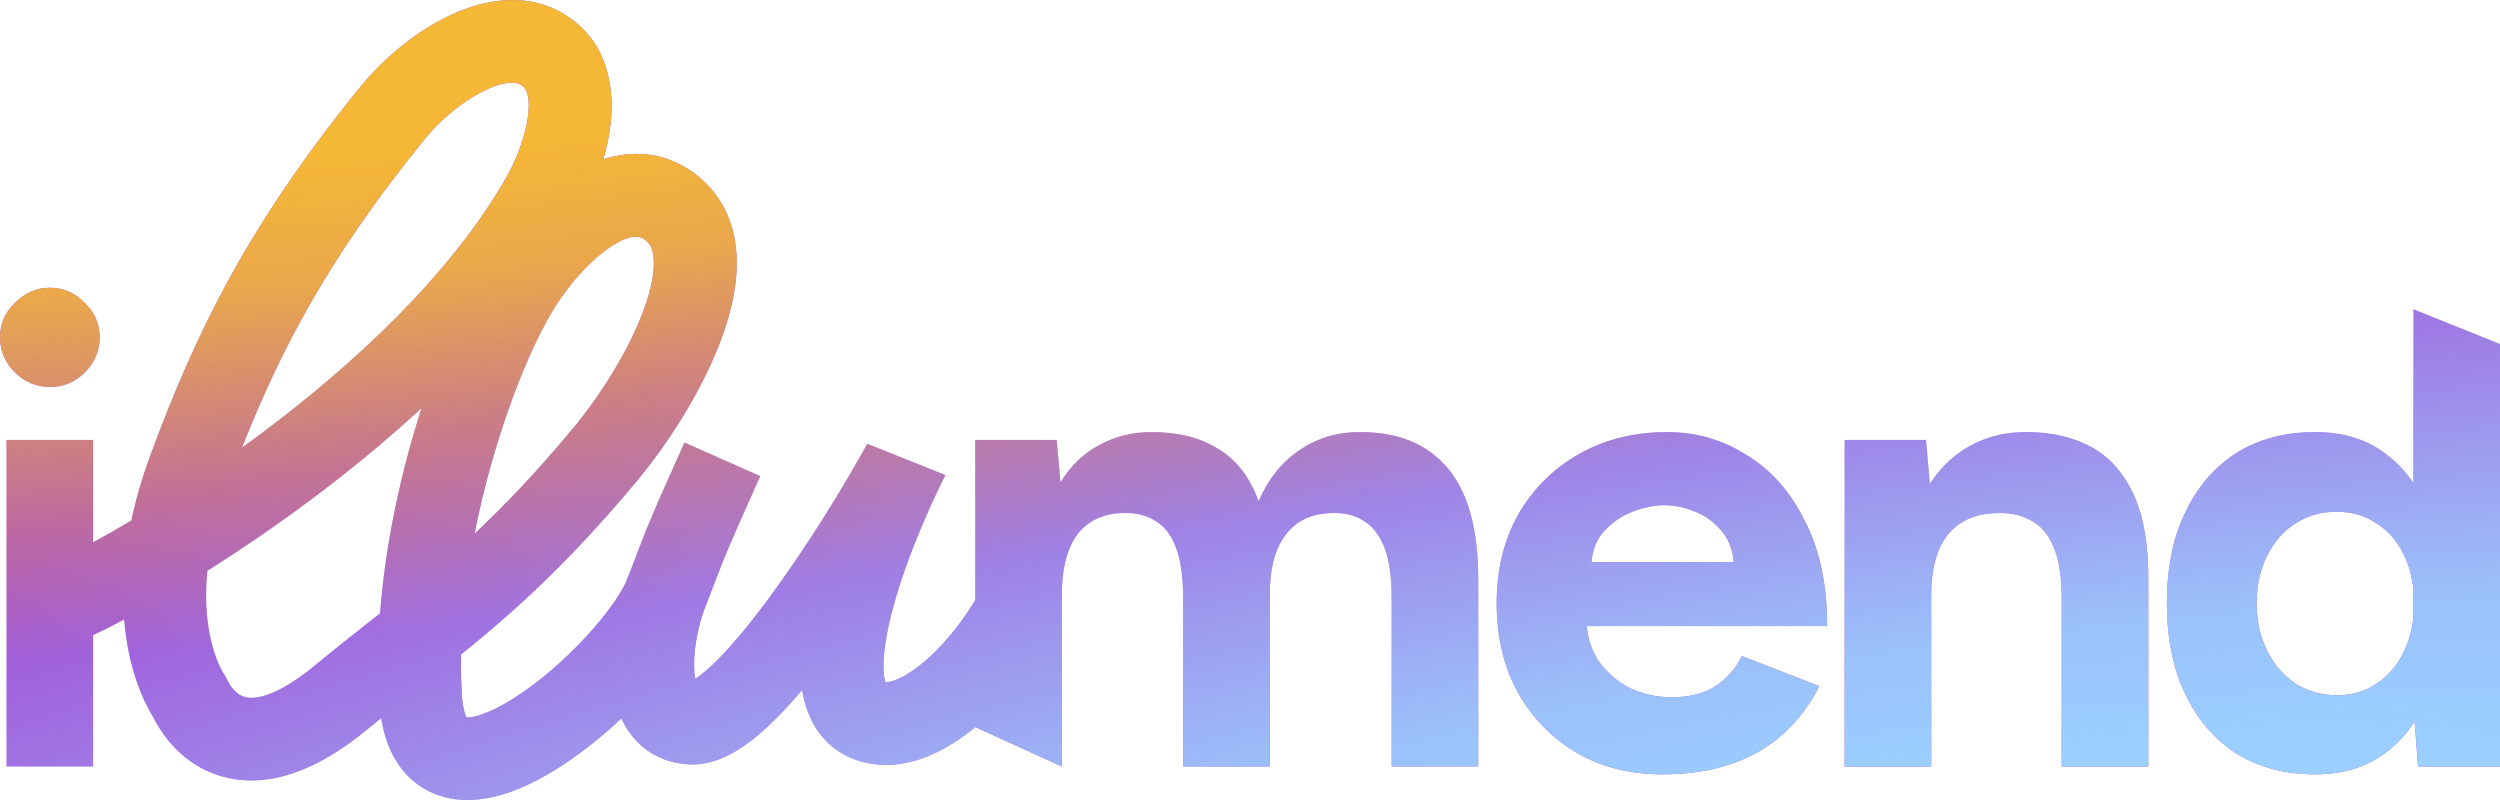
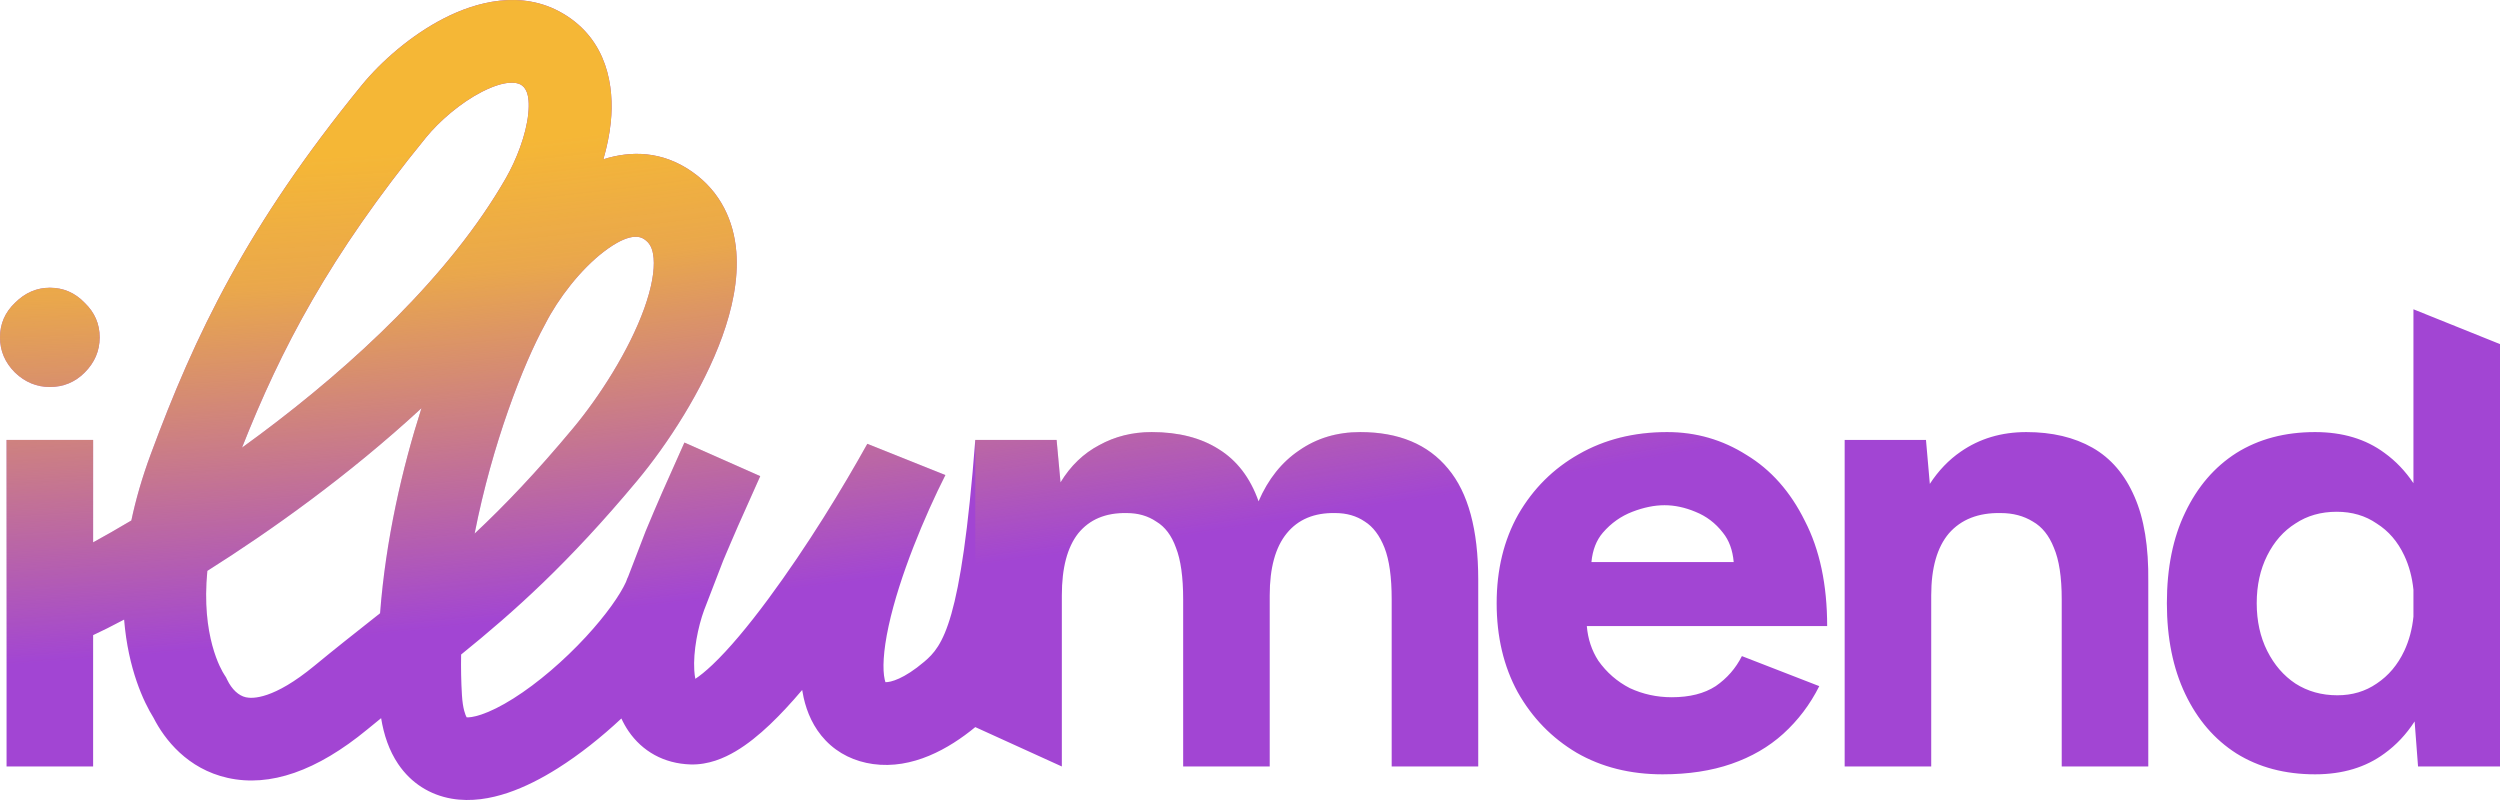
<svg xmlns="http://www.w3.org/2000/svg" width="125" height="40" viewBox="0 0 125 40" fill="none">
-   <path fill-rule="evenodd" clip-rule="evenodd" d="M28.143 0.673C26.063 -0.549 23.763 0.115 22.199 0.916C20.552 1.76 19.056 3.072 18.076 4.274C12.341 11.308 9.745 16.758 7.544 22.694C7.104 23.879 6.787 24.989 6.568 26.024C5.862 26.444 5.219 26.81 4.656 27.118V21.996H0.328V38.324H4.656V31.756C5.072 31.564 5.596 31.304 6.206 30.979C6.406 33.452 7.183 35.098 7.679 35.894C8.227 36.972 9.373 38.444 11.381 38.894C13.5 39.37 15.848 38.546 18.366 36.471C18.598 36.279 18.828 36.092 19.056 35.908C19.192 36.747 19.456 37.53 19.907 38.199C20.561 39.169 21.508 39.745 22.574 39.932C23.565 40.105 24.544 39.925 25.384 39.644C26.239 39.357 27.089 38.918 27.887 38.415C28.985 37.723 30.077 36.852 31.069 35.924C31.169 36.142 31.288 36.355 31.428 36.56C32.11 37.557 33.189 38.182 34.527 38.222C35.424 38.248 36.208 37.904 36.779 37.566C37.379 37.213 37.955 36.739 38.491 36.232C39.023 35.727 39.567 35.138 40.109 34.498C40.129 34.628 40.154 34.757 40.182 34.884C40.345 35.609 40.668 36.383 41.283 37.025C41.921 37.691 42.745 38.076 43.651 38.203C45.62 38.477 47.443 37.443 48.764 36.355L53.092 38.324V29.768C53.092 28.396 53.365 27.362 53.912 26.666C54.48 25.969 55.289 25.631 56.338 25.653C56.906 25.653 57.398 25.795 57.813 26.078C58.251 26.339 58.579 26.774 58.797 27.384C59.038 27.994 59.158 28.854 59.158 29.964V38.324H63.486V29.768C63.486 28.396 63.77 27.362 64.338 26.666C64.907 25.969 65.715 25.631 66.764 25.653C67.333 25.653 67.825 25.795 68.24 26.078C68.655 26.339 68.983 26.774 69.224 27.384C69.464 27.994 69.584 28.854 69.584 29.964V38.324H73.912V28.984C73.912 26.48 73.409 24.63 72.404 23.433C71.398 22.213 69.934 21.604 68.01 21.604C66.852 21.604 65.836 21.909 64.961 22.518C64.087 23.106 63.409 23.955 62.928 25.065C62.513 23.89 61.846 23.019 60.928 22.453C60.032 21.887 58.917 21.604 57.584 21.604C56.622 21.604 55.748 21.822 54.961 22.257C54.174 22.671 53.529 23.291 53.026 24.118L52.83 21.996H48.764V30.003C48.055 31.182 47.138 32.3 46.213 33.086C45.192 33.953 44.528 34.117 44.271 34.109C44.261 34.077 44.248 34.035 44.236 33.98C44.123 33.48 44.153 32.583 44.431 31.3C44.973 28.804 46.242 25.785 47.27 23.752L43.367 22.191C42.148 24.38 40.39 27.278 38.399 29.968C37.398 31.32 36.445 32.459 35.627 33.235C35.276 33.567 34.989 33.796 34.767 33.941C34.744 33.827 34.724 33.687 34.714 33.518C34.654 32.569 34.901 31.333 35.209 30.496C35.222 30.464 35.234 30.431 35.247 30.399C35.677 29.27 35.962 28.534 36.15 28.054L36.15 28.054C36.151 28.053 36.152 28.049 36.155 28.041C36.156 28.038 36.158 28.034 36.16 28.029C36.167 28.012 36.176 27.989 36.188 27.962C36.211 27.907 36.24 27.837 36.275 27.755C36.343 27.593 36.429 27.392 36.516 27.189C36.692 26.777 36.861 26.386 36.901 26.297L38.012 23.806L34.222 22.128L33.111 24.619C33.013 24.838 32.389 26.288 32.286 26.553C32.095 27.041 31.811 27.775 31.388 28.883L31.381 28.88C31.353 28.953 31.325 29.027 31.297 29.104C31.005 29.741 30.32 30.733 29.293 31.844C28.204 33.021 26.897 34.151 25.669 34.924C25.056 35.311 24.511 35.578 24.061 35.729C23.665 35.861 23.433 35.874 23.333 35.868C23.271 35.76 23.139 35.445 23.097 34.755C23.056 34.084 23.044 33.407 23.056 32.727C25.705 30.584 28.41 28.172 31.853 24.042C33.36 22.235 35.147 19.508 36.115 16.822C36.596 15.485 36.932 14.002 36.815 12.575C36.691 11.077 36.052 9.592 34.594 8.579C33.096 7.537 31.538 7.531 30.169 7.964C30.343 7.363 30.475 6.739 30.539 6.116C30.721 4.347 30.379 1.986 28.143 0.673ZM11.225 33.749C11.062 33.502 10.051 31.798 10.367 28.544C11.952 27.544 13.704 26.358 15.499 25.02C17.331 23.654 19.238 22.105 21.076 20.405C20.114 23.404 19.282 26.994 19.003 30.663C18.885 30.757 18.766 30.851 18.646 30.945L18.63 30.958L18.625 30.962L18.621 30.965C17.704 31.688 16.751 32.44 15.722 33.288C13.673 34.977 12.621 34.938 12.293 34.864C11.93 34.783 11.591 34.469 11.359 33.987L11.3 33.864L11.225 33.749ZM28.662 21.403C26.816 23.618 25.228 25.279 23.732 26.678C24.611 22.191 26.156 18.226 27.235 16.248L27.25 16.221L27.264 16.194C27.906 14.93 29.03 13.467 30.202 12.575C31.459 11.618 31.999 11.812 32.22 11.966C32.467 12.137 32.637 12.38 32.681 12.913C32.731 13.518 32.592 14.369 32.211 15.427C31.452 17.534 29.96 19.846 28.662 21.403ZM21.296 6.878C16.467 12.8 14.045 17.453 12.099 22.384C12.402 22.165 12.707 21.942 13.013 21.713C17.673 18.238 22.505 13.77 25.289 8.916C25.828 7.978 26.305 6.741 26.413 5.695C26.523 4.627 26.232 4.346 26.037 4.231C25.83 4.11 25.251 3.998 24.096 4.59C23.025 5.139 21.963 6.06 21.296 6.878ZM120.902 38.324L120.731 36.071C120.316 36.713 119.815 37.247 119.229 37.671C118.289 38.367 117.131 38.716 115.754 38.716C114.246 38.716 112.934 38.367 111.819 37.671C110.726 36.974 109.874 35.984 109.262 34.699C108.65 33.415 108.344 31.901 108.344 30.16C108.344 28.396 108.65 26.883 109.262 25.62C109.874 24.336 110.726 23.345 111.819 22.649C112.934 21.952 114.246 21.604 115.754 21.604C117.131 21.604 118.289 21.952 119.229 22.649C119.788 23.053 120.268 23.556 120.672 24.159V15.464L125 17.205V38.324H120.902ZM120.213 32.544C120.456 32.027 120.609 31.456 120.672 30.832V29.488C120.609 28.863 120.456 28.293 120.213 27.776C119.885 27.079 119.426 26.546 118.836 26.176C118.268 25.784 117.601 25.588 116.836 25.588C116.049 25.588 115.36 25.784 114.77 26.176C114.18 26.546 113.71 27.079 113.36 27.776C113.011 28.473 112.836 29.267 112.836 30.16C112.836 31.052 113.011 31.847 113.36 32.544C113.71 33.24 114.18 33.785 114.77 34.177C115.382 34.569 116.082 34.764 116.869 34.764C117.612 34.764 118.268 34.569 118.836 34.177C119.426 33.785 119.885 33.24 120.213 32.544ZM92.233 38.324V21.996H96.299L96.491 24.195C96.922 23.532 97.438 22.995 98.037 22.583C98.977 21.93 100.07 21.604 101.316 21.604C102.605 21.604 103.709 21.865 104.627 22.387C105.545 22.91 106.245 23.726 106.725 24.837C107.206 25.925 107.436 27.34 107.414 29.082V29.964V38.324H103.086V29.964C103.086 28.854 102.955 27.994 102.693 27.384C102.452 26.774 102.102 26.339 101.643 26.078C101.184 25.795 100.649 25.653 100.037 25.653C98.922 25.631 98.059 25.969 97.447 26.666C96.856 27.362 96.561 28.396 96.561 29.768V38.324H92.233ZM78.833 37.638C80.079 38.357 81.51 38.716 83.128 38.716C84.418 38.716 85.565 38.542 86.571 38.193C87.576 37.845 88.439 37.344 89.161 36.691C89.904 36.016 90.505 35.222 90.964 34.307L87.095 32.805C86.789 33.415 86.352 33.915 85.784 34.307C85.215 34.677 84.483 34.862 83.587 34.862C82.844 34.862 82.144 34.71 81.489 34.405C80.855 34.079 80.33 33.621 79.915 33.034C79.586 32.525 79.395 31.948 79.341 31.303H91.358C91.358 29.235 90.986 27.482 90.243 26.045C89.522 24.586 88.549 23.487 87.325 22.747C86.123 21.985 84.8 21.604 83.357 21.604C81.696 21.604 80.221 21.974 78.931 22.714C77.663 23.433 76.658 24.434 75.915 25.718C75.193 27.003 74.833 28.483 74.833 30.16C74.833 31.836 75.182 33.317 75.882 34.601C76.603 35.886 77.587 36.898 78.833 37.638ZM79.572 28.102H86.685C86.632 27.501 86.452 27.011 86.144 26.633C85.773 26.154 85.314 25.806 84.767 25.588C84.243 25.37 83.729 25.261 83.226 25.261C82.724 25.261 82.188 25.37 81.62 25.588C81.051 25.806 80.559 26.154 80.144 26.633C79.819 27.011 79.628 27.501 79.572 28.102ZM0.754 18.632C1.257 19.111 1.836 19.35 2.492 19.35C3.169 19.35 3.749 19.111 4.23 18.632C4.732 18.131 4.984 17.543 4.984 16.869C4.984 16.194 4.732 15.617 4.23 15.138C3.749 14.637 3.169 14.387 2.492 14.387C1.836 14.387 1.257 14.637 0.754 15.138C0.251 15.617 0 16.194 0 16.869C0 17.543 0.251 18.131 0.754 18.632Z" fill="#A245D3" />
-   <path fill-rule="evenodd" clip-rule="evenodd" d="M28.143 0.673C26.063 -0.549 23.763 0.115 22.199 0.916C20.552 1.76 19.056 3.072 18.076 4.274C12.341 11.308 9.745 16.758 7.544 22.694C7.104 23.879 6.787 24.989 6.568 26.024C5.862 26.444 5.219 26.81 4.656 27.118V21.996H0.328V38.324H4.656V31.756C5.072 31.564 5.596 31.304 6.206 30.979C6.406 33.452 7.183 35.098 7.679 35.894C8.227 36.972 9.373 38.444 11.381 38.894C13.5 39.37 15.848 38.546 18.366 36.471C18.598 36.279 18.828 36.092 19.056 35.908C19.192 36.747 19.456 37.53 19.907 38.199C20.561 39.169 21.508 39.745 22.574 39.932C23.565 40.105 24.544 39.925 25.384 39.644C26.239 39.357 27.089 38.918 27.887 38.415C28.985 37.723 30.077 36.852 31.069 35.924C31.169 36.142 31.288 36.355 31.428 36.56C32.11 37.557 33.189 38.182 34.527 38.222C35.424 38.248 36.208 37.904 36.779 37.566C37.379 37.213 37.955 36.739 38.491 36.232C39.023 35.727 39.567 35.138 40.109 34.498C40.129 34.628 40.154 34.757 40.182 34.884C40.345 35.609 40.668 36.383 41.283 37.025C41.921 37.691 42.745 38.076 43.651 38.203C45.62 38.477 47.443 37.443 48.764 36.355L53.092 38.324V29.768C53.092 28.396 53.365 27.362 53.912 26.666C54.48 25.969 55.289 25.631 56.338 25.653C56.906 25.653 57.398 25.795 57.813 26.078C58.251 26.339 58.579 26.774 58.797 27.384C59.038 27.994 59.158 28.854 59.158 29.964V38.324H63.486V29.768C63.486 28.396 63.77 27.362 64.338 26.666C64.907 25.969 65.715 25.631 66.764 25.653C67.333 25.653 67.825 25.795 68.24 26.078C68.655 26.339 68.983 26.774 69.224 27.384C69.464 27.994 69.584 28.854 69.584 29.964V38.324H73.912V28.984C73.912 26.48 73.409 24.63 72.404 23.433C71.398 22.213 69.934 21.604 68.01 21.604C66.852 21.604 65.836 21.909 64.961 22.518C64.087 23.106 63.409 23.955 62.928 25.065C62.513 23.89 61.846 23.019 60.928 22.453C60.032 21.887 58.917 21.604 57.584 21.604C56.622 21.604 55.748 21.822 54.961 22.257C54.174 22.671 53.529 23.291 53.026 24.118L52.83 21.996H48.764V30.003C48.055 31.182 47.138 32.3 46.213 33.086C45.192 33.953 44.528 34.117 44.271 34.109C44.261 34.077 44.248 34.035 44.236 33.98C44.123 33.48 44.153 32.583 44.431 31.3C44.973 28.804 46.242 25.785 47.27 23.752L43.367 22.191C42.148 24.38 40.39 27.278 38.399 29.968C37.398 31.32 36.445 32.459 35.627 33.235C35.276 33.567 34.989 33.796 34.767 33.941C34.744 33.827 34.724 33.687 34.714 33.518C34.654 32.569 34.901 31.333 35.209 30.496C35.222 30.464 35.234 30.431 35.247 30.399C35.677 29.27 35.962 28.534 36.15 28.054L36.15 28.054C36.151 28.053 36.152 28.049 36.155 28.041C36.156 28.038 36.158 28.034 36.16 28.029C36.167 28.012 36.176 27.989 36.188 27.962C36.211 27.907 36.24 27.837 36.275 27.755C36.343 27.593 36.429 27.392 36.516 27.189C36.692 26.777 36.861 26.386 36.901 26.297L38.012 23.806L34.222 22.128L33.111 24.619C33.013 24.838 32.389 26.288 32.286 26.553C32.095 27.041 31.811 27.775 31.388 28.883L31.381 28.88C31.353 28.953 31.325 29.027 31.297 29.104C31.005 29.741 30.32 30.733 29.293 31.844C28.204 33.021 26.897 34.151 25.669 34.924C25.056 35.311 24.511 35.578 24.061 35.729C23.665 35.861 23.433 35.874 23.333 35.868C23.271 35.76 23.139 35.445 23.097 34.755C23.056 34.084 23.044 33.407 23.056 32.727C25.705 30.584 28.41 28.172 31.853 24.042C33.36 22.235 35.147 19.508 36.115 16.822C36.596 15.485 36.932 14.002 36.815 12.575C36.691 11.077 36.052 9.592 34.594 8.579C33.096 7.537 31.538 7.531 30.169 7.964C30.343 7.363 30.475 6.739 30.539 6.116C30.721 4.347 30.379 1.986 28.143 0.673ZM11.225 33.749C11.062 33.502 10.051 31.798 10.367 28.544C11.952 27.544 13.704 26.358 15.499 25.02C17.331 23.654 19.238 22.105 21.076 20.405C20.114 23.404 19.282 26.994 19.003 30.663C18.885 30.757 18.766 30.851 18.646 30.945L18.63 30.958L18.625 30.962L18.621 30.965C17.704 31.688 16.751 32.44 15.722 33.288C13.673 34.977 12.621 34.938 12.293 34.864C11.93 34.783 11.591 34.469 11.359 33.987L11.3 33.864L11.225 33.749ZM28.662 21.403C26.816 23.618 25.228 25.279 23.732 26.678C24.611 22.191 26.156 18.226 27.235 16.248L27.25 16.221L27.264 16.194C27.906 14.93 29.03 13.467 30.202 12.575C31.459 11.618 31.999 11.812 32.22 11.966C32.467 12.137 32.637 12.38 32.681 12.913C32.731 13.518 32.592 14.369 32.211 15.427C31.452 17.534 29.96 19.846 28.662 21.403ZM21.296 6.878C16.467 12.8 14.045 17.453 12.099 22.384C12.402 22.165 12.707 21.942 13.013 21.713C17.673 18.238 22.505 13.77 25.289 8.916C25.828 7.978 26.305 6.741 26.413 5.695C26.523 4.627 26.232 4.346 26.037 4.231C25.83 4.11 25.251 3.998 24.096 4.59C23.025 5.139 21.963 6.06 21.296 6.878ZM120.902 38.324L120.731 36.071C120.316 36.713 119.815 37.247 119.229 37.671C118.289 38.367 117.131 38.716 115.754 38.716C114.246 38.716 112.934 38.367 111.819 37.671C110.726 36.974 109.874 35.984 109.262 34.699C108.65 33.415 108.344 31.901 108.344 30.16C108.344 28.396 108.65 26.883 109.262 25.62C109.874 24.336 110.726 23.345 111.819 22.649C112.934 21.952 114.246 21.604 115.754 21.604C117.131 21.604 118.289 21.952 119.229 22.649C119.788 23.053 120.268 23.556 120.672 24.159V15.464L125 17.205V38.324H120.902ZM120.213 32.544C120.456 32.027 120.609 31.456 120.672 30.832V29.488C120.609 28.863 120.456 28.293 120.213 27.776C119.885 27.079 119.426 26.546 118.836 26.176C118.268 25.784 117.601 25.588 116.836 25.588C116.049 25.588 115.36 25.784 114.77 26.176C114.18 26.546 113.71 27.079 113.36 27.776C113.011 28.473 112.836 29.267 112.836 30.16C112.836 31.052 113.011 31.847 113.36 32.544C113.71 33.24 114.18 33.785 114.77 34.177C115.382 34.569 116.082 34.764 116.869 34.764C117.612 34.764 118.268 34.569 118.836 34.177C119.426 33.785 119.885 33.24 120.213 32.544ZM92.233 38.324V21.996H96.299L96.491 24.195C96.922 23.532 97.438 22.995 98.037 22.583C98.977 21.93 100.07 21.604 101.316 21.604C102.605 21.604 103.709 21.865 104.627 22.387C105.545 22.91 106.245 23.726 106.725 24.837C107.206 25.925 107.436 27.34 107.414 29.082V29.964V38.324H103.086V29.964C103.086 28.854 102.955 27.994 102.693 27.384C102.452 26.774 102.102 26.339 101.643 26.078C101.184 25.795 100.649 25.653 100.037 25.653C98.922 25.631 98.059 25.969 97.447 26.666C96.856 27.362 96.561 28.396 96.561 29.768V38.324H92.233ZM78.833 37.638C80.079 38.357 81.51 38.716 83.128 38.716C84.418 38.716 85.565 38.542 86.571 38.193C87.576 37.845 88.439 37.344 89.161 36.691C89.904 36.016 90.505 35.222 90.964 34.307L87.095 32.805C86.789 33.415 86.352 33.915 85.784 34.307C85.215 34.677 84.483 34.862 83.587 34.862C82.844 34.862 82.144 34.71 81.489 34.405C80.855 34.079 80.33 33.621 79.915 33.034C79.586 32.525 79.395 31.948 79.341 31.303H91.358C91.358 29.235 90.986 27.482 90.243 26.045C89.522 24.586 88.549 23.487 87.325 22.747C86.123 21.985 84.8 21.604 83.357 21.604C81.696 21.604 80.221 21.974 78.931 22.714C77.663 23.433 76.658 24.434 75.915 25.718C75.193 27.003 74.833 28.483 74.833 30.16C74.833 31.836 75.182 33.317 75.882 34.601C76.603 35.886 77.587 36.898 78.833 37.638ZM79.572 28.102H86.685C86.632 27.501 86.452 27.011 86.144 26.633C85.773 26.154 85.314 25.806 84.767 25.588C84.243 25.37 83.729 25.261 83.226 25.261C82.724 25.261 82.188 25.37 81.62 25.588C81.051 25.806 80.559 26.154 80.144 26.633C79.819 27.011 79.628 27.501 79.572 28.102ZM0.754 18.632C1.257 19.111 1.836 19.35 2.492 19.35C3.169 19.35 3.749 19.111 4.23 18.632C4.732 18.131 4.984 17.543 4.984 16.869C4.984 16.194 4.732 15.617 4.23 15.138C3.749 14.637 3.169 14.387 2.492 14.387C1.836 14.387 1.257 14.637 0.754 15.138C0.251 15.617 0 16.194 0 16.869C0 17.543 0.251 18.131 0.754 18.632Z" fill="url(#paint0_radial_259_7021)" />
+   <path fill-rule="evenodd" clip-rule="evenodd" d="M28.143 0.673C26.063 -0.549 23.763 0.115 22.199 0.916C20.552 1.76 19.056 3.072 18.076 4.274C12.341 11.308 9.745 16.758 7.544 22.694C7.104 23.879 6.787 24.989 6.568 26.024C5.862 26.444 5.219 26.81 4.656 27.118V21.996H0.328V38.324H4.656V31.756C5.072 31.564 5.596 31.304 6.206 30.979C6.406 33.452 7.183 35.098 7.679 35.894C8.227 36.972 9.373 38.444 11.381 38.894C13.5 39.37 15.848 38.546 18.366 36.471C18.598 36.279 18.828 36.092 19.056 35.908C19.192 36.747 19.456 37.53 19.907 38.199C20.561 39.169 21.508 39.745 22.574 39.932C23.565 40.105 24.544 39.925 25.384 39.644C26.239 39.357 27.089 38.918 27.887 38.415C28.985 37.723 30.077 36.852 31.069 35.924C31.169 36.142 31.288 36.355 31.428 36.56C32.11 37.557 33.189 38.182 34.527 38.222C35.424 38.248 36.208 37.904 36.779 37.566C37.379 37.213 37.955 36.739 38.491 36.232C39.023 35.727 39.567 35.138 40.109 34.498C40.129 34.628 40.154 34.757 40.182 34.884C40.345 35.609 40.668 36.383 41.283 37.025C41.921 37.691 42.745 38.076 43.651 38.203C45.62 38.477 47.443 37.443 48.764 36.355L53.092 38.324V29.768C53.092 28.396 53.365 27.362 53.912 26.666C54.48 25.969 55.289 25.631 56.338 25.653C56.906 25.653 57.398 25.795 57.813 26.078C58.251 26.339 58.579 26.774 58.797 27.384C59.038 27.994 59.158 28.854 59.158 29.964V38.324H63.486V29.768C63.486 28.396 63.77 27.362 64.338 26.666C64.907 25.969 65.715 25.631 66.764 25.653C67.333 25.653 67.825 25.795 68.24 26.078C68.655 26.339 68.983 26.774 69.224 27.384C69.464 27.994 69.584 28.854 69.584 29.964V38.324H73.912V28.984C73.912 26.48 73.409 24.63 72.404 23.433C71.398 22.213 69.934 21.604 68.01 21.604C66.852 21.604 65.836 21.909 64.961 22.518C64.087 23.106 63.409 23.955 62.928 25.065C62.513 23.89 61.846 23.019 60.928 22.453C60.032 21.887 58.917 21.604 57.584 21.604C56.622 21.604 55.748 21.822 54.961 22.257C54.174 22.671 53.529 23.291 53.026 24.118L52.83 21.996H48.764C48.055 31.182 47.138 32.3 46.213 33.086C45.192 33.953 44.528 34.117 44.271 34.109C44.261 34.077 44.248 34.035 44.236 33.98C44.123 33.48 44.153 32.583 44.431 31.3C44.973 28.804 46.242 25.785 47.27 23.752L43.367 22.191C42.148 24.38 40.39 27.278 38.399 29.968C37.398 31.32 36.445 32.459 35.627 33.235C35.276 33.567 34.989 33.796 34.767 33.941C34.744 33.827 34.724 33.687 34.714 33.518C34.654 32.569 34.901 31.333 35.209 30.496C35.222 30.464 35.234 30.431 35.247 30.399C35.677 29.27 35.962 28.534 36.15 28.054L36.15 28.054C36.151 28.053 36.152 28.049 36.155 28.041C36.156 28.038 36.158 28.034 36.16 28.029C36.167 28.012 36.176 27.989 36.188 27.962C36.211 27.907 36.24 27.837 36.275 27.755C36.343 27.593 36.429 27.392 36.516 27.189C36.692 26.777 36.861 26.386 36.901 26.297L38.012 23.806L34.222 22.128L33.111 24.619C33.013 24.838 32.389 26.288 32.286 26.553C32.095 27.041 31.811 27.775 31.388 28.883L31.381 28.88C31.353 28.953 31.325 29.027 31.297 29.104C31.005 29.741 30.32 30.733 29.293 31.844C28.204 33.021 26.897 34.151 25.669 34.924C25.056 35.311 24.511 35.578 24.061 35.729C23.665 35.861 23.433 35.874 23.333 35.868C23.271 35.76 23.139 35.445 23.097 34.755C23.056 34.084 23.044 33.407 23.056 32.727C25.705 30.584 28.41 28.172 31.853 24.042C33.36 22.235 35.147 19.508 36.115 16.822C36.596 15.485 36.932 14.002 36.815 12.575C36.691 11.077 36.052 9.592 34.594 8.579C33.096 7.537 31.538 7.531 30.169 7.964C30.343 7.363 30.475 6.739 30.539 6.116C30.721 4.347 30.379 1.986 28.143 0.673ZM11.225 33.749C11.062 33.502 10.051 31.798 10.367 28.544C11.952 27.544 13.704 26.358 15.499 25.02C17.331 23.654 19.238 22.105 21.076 20.405C20.114 23.404 19.282 26.994 19.003 30.663C18.885 30.757 18.766 30.851 18.646 30.945L18.63 30.958L18.625 30.962L18.621 30.965C17.704 31.688 16.751 32.44 15.722 33.288C13.673 34.977 12.621 34.938 12.293 34.864C11.93 34.783 11.591 34.469 11.359 33.987L11.3 33.864L11.225 33.749ZM28.662 21.403C26.816 23.618 25.228 25.279 23.732 26.678C24.611 22.191 26.156 18.226 27.235 16.248L27.25 16.221L27.264 16.194C27.906 14.93 29.03 13.467 30.202 12.575C31.459 11.618 31.999 11.812 32.22 11.966C32.467 12.137 32.637 12.38 32.681 12.913C32.731 13.518 32.592 14.369 32.211 15.427C31.452 17.534 29.96 19.846 28.662 21.403ZM21.296 6.878C16.467 12.8 14.045 17.453 12.099 22.384C12.402 22.165 12.707 21.942 13.013 21.713C17.673 18.238 22.505 13.77 25.289 8.916C25.828 7.978 26.305 6.741 26.413 5.695C26.523 4.627 26.232 4.346 26.037 4.231C25.83 4.11 25.251 3.998 24.096 4.59C23.025 5.139 21.963 6.06 21.296 6.878ZM120.902 38.324L120.731 36.071C120.316 36.713 119.815 37.247 119.229 37.671C118.289 38.367 117.131 38.716 115.754 38.716C114.246 38.716 112.934 38.367 111.819 37.671C110.726 36.974 109.874 35.984 109.262 34.699C108.65 33.415 108.344 31.901 108.344 30.16C108.344 28.396 108.65 26.883 109.262 25.62C109.874 24.336 110.726 23.345 111.819 22.649C112.934 21.952 114.246 21.604 115.754 21.604C117.131 21.604 118.289 21.952 119.229 22.649C119.788 23.053 120.268 23.556 120.672 24.159V15.464L125 17.205V38.324H120.902ZM120.213 32.544C120.456 32.027 120.609 31.456 120.672 30.832V29.488C120.609 28.863 120.456 28.293 120.213 27.776C119.885 27.079 119.426 26.546 118.836 26.176C118.268 25.784 117.601 25.588 116.836 25.588C116.049 25.588 115.36 25.784 114.77 26.176C114.18 26.546 113.71 27.079 113.36 27.776C113.011 28.473 112.836 29.267 112.836 30.16C112.836 31.052 113.011 31.847 113.36 32.544C113.71 33.24 114.18 33.785 114.77 34.177C115.382 34.569 116.082 34.764 116.869 34.764C117.612 34.764 118.268 34.569 118.836 34.177C119.426 33.785 119.885 33.24 120.213 32.544ZM92.233 38.324V21.996H96.299L96.491 24.195C96.922 23.532 97.438 22.995 98.037 22.583C98.977 21.93 100.07 21.604 101.316 21.604C102.605 21.604 103.709 21.865 104.627 22.387C105.545 22.91 106.245 23.726 106.725 24.837C107.206 25.925 107.436 27.34 107.414 29.082V29.964V38.324H103.086V29.964C103.086 28.854 102.955 27.994 102.693 27.384C102.452 26.774 102.102 26.339 101.643 26.078C101.184 25.795 100.649 25.653 100.037 25.653C98.922 25.631 98.059 25.969 97.447 26.666C96.856 27.362 96.561 28.396 96.561 29.768V38.324H92.233ZM78.833 37.638C80.079 38.357 81.51 38.716 83.128 38.716C84.418 38.716 85.565 38.542 86.571 38.193C87.576 37.845 88.439 37.344 89.161 36.691C89.904 36.016 90.505 35.222 90.964 34.307L87.095 32.805C86.789 33.415 86.352 33.915 85.784 34.307C85.215 34.677 84.483 34.862 83.587 34.862C82.844 34.862 82.144 34.71 81.489 34.405C80.855 34.079 80.33 33.621 79.915 33.034C79.586 32.525 79.395 31.948 79.341 31.303H91.358C91.358 29.235 90.986 27.482 90.243 26.045C89.522 24.586 88.549 23.487 87.325 22.747C86.123 21.985 84.8 21.604 83.357 21.604C81.696 21.604 80.221 21.974 78.931 22.714C77.663 23.433 76.658 24.434 75.915 25.718C75.193 27.003 74.833 28.483 74.833 30.16C74.833 31.836 75.182 33.317 75.882 34.601C76.603 35.886 77.587 36.898 78.833 37.638ZM79.572 28.102H86.685C86.632 27.501 86.452 27.011 86.144 26.633C85.773 26.154 85.314 25.806 84.767 25.588C84.243 25.37 83.729 25.261 83.226 25.261C82.724 25.261 82.188 25.37 81.62 25.588C81.051 25.806 80.559 26.154 80.144 26.633C79.819 27.011 79.628 27.501 79.572 28.102ZM0.754 18.632C1.257 19.111 1.836 19.35 2.492 19.35C3.169 19.35 3.749 19.111 4.23 18.632C4.732 18.131 4.984 17.543 4.984 16.869C4.984 16.194 4.732 15.617 4.23 15.138C3.749 14.637 3.169 14.387 2.492 14.387C1.836 14.387 1.257 14.637 0.754 15.138C0.251 15.617 0 16.194 0 16.869C0 17.543 0.251 18.131 0.754 18.632Z" fill="#A245D3" />
  <path fill-rule="evenodd" clip-rule="evenodd" d="M28.143 0.673C26.063 -0.549 23.763 0.115 22.199 0.916C20.552 1.76 19.056 3.072 18.076 4.274C12.341 11.308 9.745 16.758 7.544 22.694C7.104 23.879 6.787 24.989 6.568 26.024C5.862 26.444 5.219 26.81 4.656 27.118V21.996H0.328V38.324H4.656V31.756C5.072 31.564 5.596 31.304 6.206 30.979C6.406 33.452 7.183 35.098 7.679 35.894C8.227 36.972 9.373 38.444 11.381 38.894C13.5 39.37 15.848 38.546 18.366 36.471C18.598 36.279 18.828 36.092 19.056 35.908C19.192 36.747 19.456 37.53 19.907 38.199C20.561 39.169 21.508 39.745 22.574 39.932C23.565 40.105 24.544 39.925 25.384 39.644C26.239 39.357 27.089 38.918 27.887 38.415C28.985 37.723 30.077 36.852 31.069 35.924C31.169 36.142 31.288 36.355 31.428 36.56C32.11 37.557 33.189 38.182 34.527 38.222C35.424 38.248 36.208 37.904 36.779 37.566C37.379 37.213 37.955 36.739 38.491 36.232C39.023 35.727 39.567 35.138 40.109 34.498C40.129 34.628 40.154 34.757 40.182 34.884C40.345 35.609 40.668 36.383 41.283 37.025C41.921 37.691 42.745 38.076 43.651 38.203C45.62 38.477 47.443 37.443 48.764 36.355L53.092 38.324V29.768C53.092 28.396 53.365 27.362 53.912 26.666C54.48 25.969 55.289 25.631 56.338 25.653C56.906 25.653 57.398 25.795 57.813 26.078C58.251 26.339 58.579 26.774 58.797 27.384C59.038 27.994 59.158 28.854 59.158 29.964V38.324H63.486V29.768C63.486 28.396 63.77 27.362 64.338 26.666C64.907 25.969 65.715 25.631 66.764 25.653C67.333 25.653 67.825 25.795 68.24 26.078C68.655 26.339 68.983 26.774 69.224 27.384C69.464 27.994 69.584 28.854 69.584 29.964V38.324H73.912V28.984C73.912 26.48 73.409 24.63 72.404 23.433C71.398 22.213 69.934 21.604 68.01 21.604C66.852 21.604 65.836 21.909 64.961 22.518C64.087 23.106 63.409 23.955 62.928 25.065C62.513 23.89 61.846 23.019 60.928 22.453C60.032 21.887 58.917 21.604 57.584 21.604C56.622 21.604 55.748 21.822 54.961 22.257C54.174 22.671 53.529 23.291 53.026 24.118L52.83 21.996H48.764V30.003C48.055 31.182 47.138 32.3 46.213 33.086C45.192 33.953 44.528 34.117 44.271 34.109C44.261 34.077 44.248 34.035 44.236 33.98C44.123 33.48 44.153 32.583 44.431 31.3C44.973 28.804 46.242 25.785 47.27 23.752L43.367 22.191C42.148 24.38 40.39 27.278 38.399 29.968C37.398 31.32 36.445 32.459 35.627 33.235C35.276 33.567 34.989 33.796 34.767 33.941C34.744 33.827 34.724 33.687 34.714 33.518C34.654 32.569 34.901 31.333 35.209 30.496C35.222 30.464 35.234 30.431 35.247 30.399C35.677 29.27 35.962 28.534 36.15 28.054L36.15 28.054C36.151 28.053 36.152 28.049 36.155 28.041C36.156 28.038 36.158 28.034 36.16 28.029C36.167 28.012 36.176 27.989 36.188 27.962C36.211 27.907 36.24 27.837 36.275 27.755C36.343 27.593 36.429 27.392 36.516 27.189C36.692 26.777 36.861 26.386 36.901 26.297L38.012 23.806L34.222 22.128L33.111 24.619C33.013 24.838 32.389 26.288 32.286 26.553C32.095 27.041 31.811 27.775 31.388 28.883L31.381 28.88C31.353 28.953 31.325 29.027 31.297 29.104C31.005 29.741 30.32 30.733 29.293 31.844C28.204 33.021 26.897 34.151 25.669 34.924C25.056 35.311 24.511 35.578 24.061 35.729C23.665 35.861 23.433 35.874 23.333 35.868C23.271 35.76 23.139 35.445 23.097 34.755C23.056 34.084 23.044 33.407 23.056 32.727C25.705 30.584 28.41 28.172 31.853 24.042C33.36 22.235 35.147 19.508 36.115 16.822C36.596 15.485 36.932 14.002 36.815 12.575C36.691 11.077 36.052 9.592 34.594 8.579C33.096 7.537 31.538 7.531 30.169 7.964C30.343 7.363 30.475 6.739 30.539 6.116C30.721 4.347 30.379 1.986 28.143 0.673ZM11.225 33.749C11.062 33.502 10.051 31.798 10.367 28.544C11.952 27.544 13.704 26.358 15.499 25.02C17.331 23.654 19.238 22.105 21.076 20.405C20.114 23.404 19.282 26.994 19.003 30.663C18.885 30.757 18.766 30.851 18.646 30.945L18.63 30.958L18.625 30.962L18.621 30.965C17.704 31.688 16.751 32.44 15.722 33.288C13.673 34.977 12.621 34.938 12.293 34.864C11.93 34.783 11.591 34.469 11.359 33.987L11.3 33.864L11.225 33.749ZM28.662 21.403C26.816 23.618 25.228 25.279 23.732 26.678C24.611 22.191 26.156 18.226 27.235 16.248L27.25 16.221L27.264 16.194C27.906 14.93 29.03 13.467 30.202 12.575C31.459 11.618 31.999 11.812 32.22 11.966C32.467 12.137 32.637 12.38 32.681 12.913C32.731 13.518 32.592 14.369 32.211 15.427C31.452 17.534 29.96 19.846 28.662 21.403ZM21.296 6.878C16.467 12.8 14.045 17.453 12.099 22.384C12.402 22.165 12.707 21.942 13.013 21.713C17.673 18.238 22.505 13.77 25.289 8.916C25.828 7.978 26.305 6.741 26.413 5.695C26.523 4.627 26.232 4.346 26.037 4.231C25.83 4.11 25.251 3.998 24.096 4.59C23.025 5.139 21.963 6.06 21.296 6.878ZM120.902 38.324L120.731 36.071C120.316 36.713 119.815 37.247 119.229 37.671C118.289 38.367 117.131 38.716 115.754 38.716C114.246 38.716 112.934 38.367 111.819 37.671C110.726 36.974 109.874 35.984 109.262 34.699C108.65 33.415 108.344 31.901 108.344 30.16C108.344 28.396 108.65 26.883 109.262 25.62C109.874 24.336 110.726 23.345 111.819 22.649C112.934 21.952 114.246 21.604 115.754 21.604C117.131 21.604 118.289 21.952 119.229 22.649C119.788 23.053 120.268 23.556 120.672 24.159V15.464L125 17.205V38.324H120.902ZM120.213 32.544C120.456 32.027 120.609 31.456 120.672 30.832V29.488C120.609 28.863 120.456 28.293 120.213 27.776C119.885 27.079 119.426 26.546 118.836 26.176C118.268 25.784 117.601 25.588 116.836 25.588C116.049 25.588 115.36 25.784 114.77 26.176C114.18 26.546 113.71 27.079 113.36 27.776C113.011 28.473 112.836 29.267 112.836 30.16C112.836 31.052 113.011 31.847 113.36 32.544C113.71 33.24 114.18 33.785 114.77 34.177C115.382 34.569 116.082 34.764 116.869 34.764C117.612 34.764 118.268 34.569 118.836 34.177C119.426 33.785 119.885 33.24 120.213 32.544ZM92.233 38.324V21.996H96.299L96.491 24.195C96.922 23.532 97.438 22.995 98.037 22.583C98.977 21.93 100.07 21.604 101.316 21.604C102.605 21.604 103.709 21.865 104.627 22.387C105.545 22.91 106.245 23.726 106.725 24.837C107.206 25.925 107.436 27.34 107.414 29.082V29.964V38.324H103.086V29.964C103.086 28.854 102.955 27.994 102.693 27.384C102.452 26.774 102.102 26.339 101.643 26.078C101.184 25.795 100.649 25.653 100.037 25.653C98.922 25.631 98.059 25.969 97.447 26.666C96.856 27.362 96.561 28.396 96.561 29.768V38.324H92.233ZM78.833 37.638C80.079 38.357 81.51 38.716 83.128 38.716C84.418 38.716 85.565 38.542 86.571 38.193C87.576 37.845 88.439 37.344 89.161 36.691C89.904 36.016 90.505 35.222 90.964 34.307L87.095 32.805C86.789 33.415 86.352 33.915 85.784 34.307C85.215 34.677 84.483 34.862 83.587 34.862C82.844 34.862 82.144 34.71 81.489 34.405C80.855 34.079 80.33 33.621 79.915 33.034C79.586 32.525 79.395 31.948 79.341 31.303H91.358C91.358 29.235 90.986 27.482 90.243 26.045C89.522 24.586 88.549 23.487 87.325 22.747C86.123 21.985 84.8 21.604 83.357 21.604C81.696 21.604 80.221 21.974 78.931 22.714C77.663 23.433 76.658 24.434 75.915 25.718C75.193 27.003 74.833 28.483 74.833 30.16C74.833 31.836 75.182 33.317 75.882 34.601C76.603 35.886 77.587 36.898 78.833 37.638ZM79.572 28.102H86.685C86.632 27.501 86.452 27.011 86.144 26.633C85.773 26.154 85.314 25.806 84.767 25.588C84.243 25.37 83.729 25.261 83.226 25.261C82.724 25.261 82.188 25.37 81.62 25.588C81.051 25.806 80.559 26.154 80.144 26.633C79.819 27.011 79.628 27.501 79.572 28.102ZM0.754 18.632C1.257 19.111 1.836 19.35 2.492 19.35C3.169 19.35 3.749 19.111 4.23 18.632C4.732 18.131 4.984 17.543 4.984 16.869C4.984 16.194 4.732 15.617 4.23 15.138C3.749 14.637 3.169 14.387 2.492 14.387C1.836 14.387 1.257 14.637 0.754 15.138C0.251 15.617 0 16.194 0 16.869C0 17.543 0.251 18.131 0.754 18.632Z" fill="url(#paint1_radial_259_7021)" />
  <defs>
    <radialGradient id="paint0_radial_259_7021" cx="0" cy="0" r="1" gradientTransform="matrix(-45.795 -27.836 169.96 -28.632 100.966 43.273)" gradientUnits="userSpaceOnUse">
      <stop offset="0.15" stop-color="#9ACFFF" />
      <stop offset="0.34" stop-color="#9ACFFF" stop-opacity="0.894" />
      <stop offset="1" stop-color="#9ACFFF" stop-opacity="0" />
    </radialGradient>
    <radialGradient id="paint1_radial_259_7021" cx="0" cy="0" r="1" gradientTransform="matrix(43.466 26.909 -151.645 25.083 27.727 -1.964)" gradientUnits="userSpaceOnUse">
      <stop offset="0.269" stop-color="#F5B736" />
      <stop offset="0.46" stop-color="#F5B736" stop-opacity="0.862" />
      <stop offset="1" stop-color="#F5B736" stop-opacity="0" />
    </radialGradient>
  </defs>
</svg>